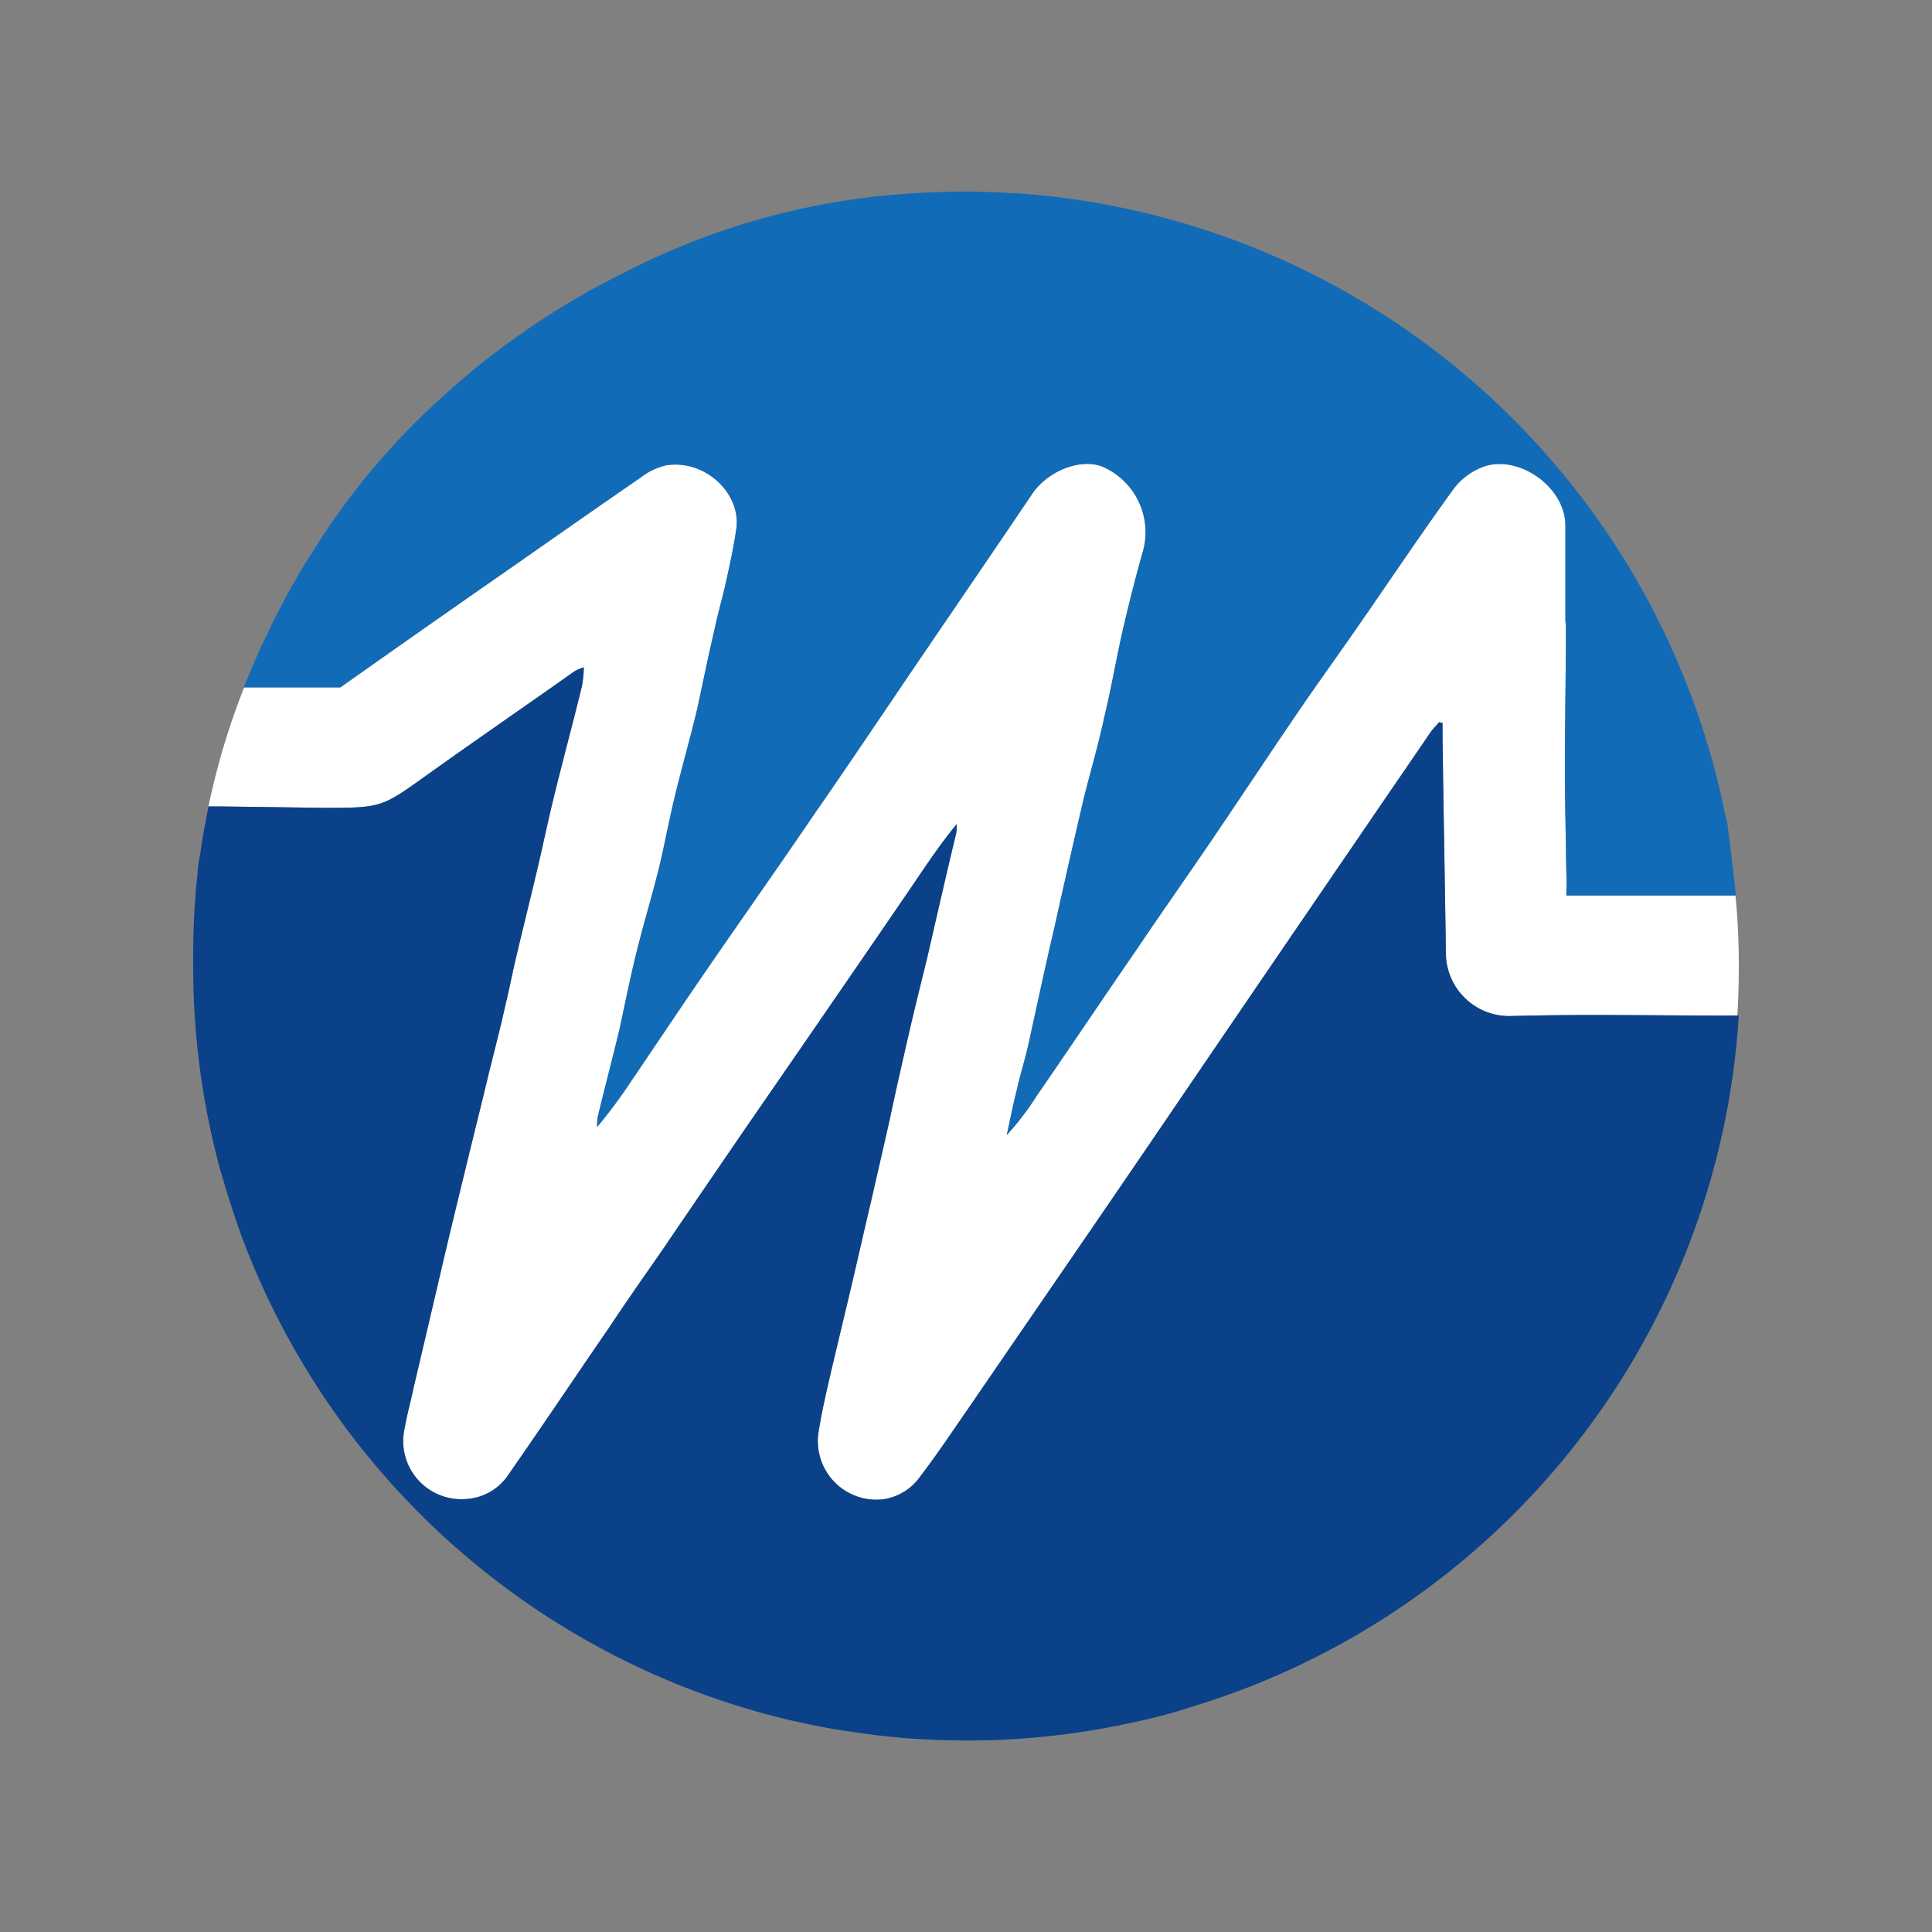
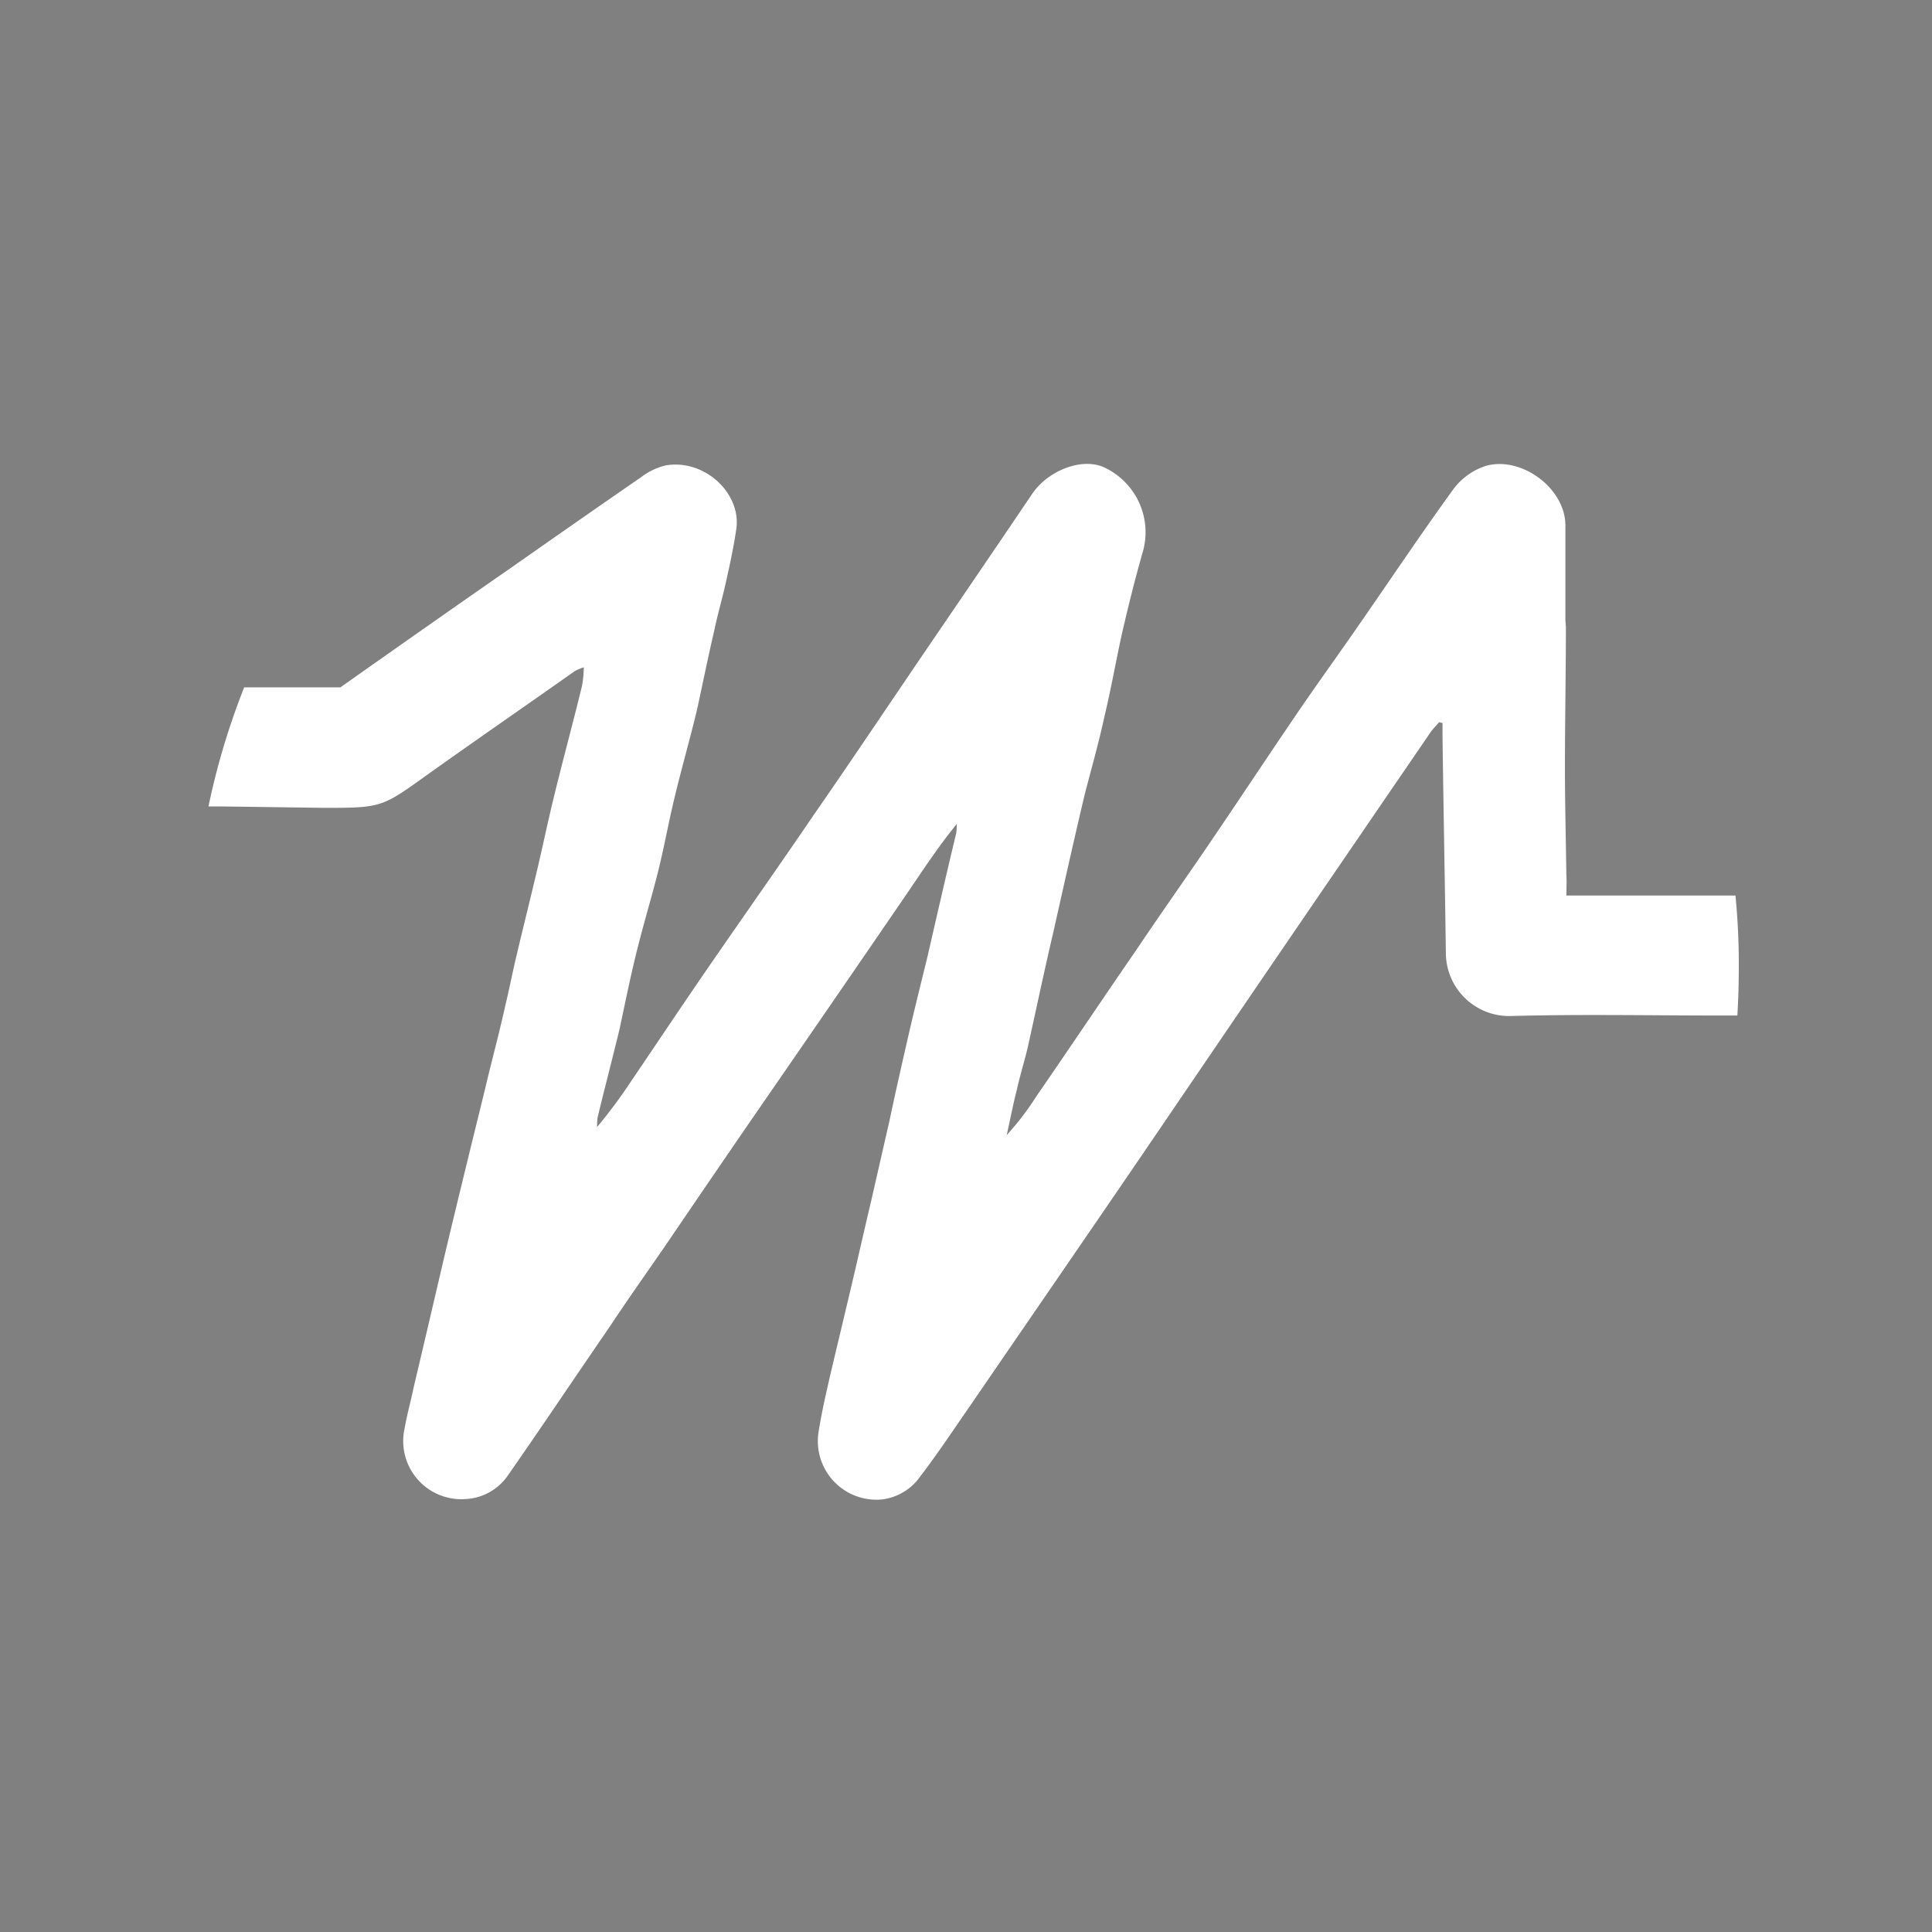
<svg xmlns="http://www.w3.org/2000/svg" id="Layer_1" data-name="Layer 1" viewBox="0 0 300 300">
  <rect x="0" y="0" width="300" height="300" fill="#808080" stroke="none" />
  <path d="M270,150.146q0,3.776-.224,7.544h-2.586c-10.874,0-21.671-.22-32.545.076a9.825,9.825,0,0,1-10.13-9.617c-.148-11.166-.372-22.408-.52-33.65v-2.217c-.148-.076-.368-.076-.516-.152-.444.52-.961,1.036-1.333,1.556-3.622,5.323-7.248,10.574-10.87,15.901q-15.644,22.854-31.285,45.856c-9.765,14.344-19.602,28.62-29.436,42.967-2.517,3.626-4.958,7.324-7.62,10.798a8.52,8.52,0,0,1-5.991,3.626A9.1,9.1,0,0,1,127.108,222.333c.52-3.254,1.26-6.435,2.001-9.617.961-4.066,1.921-8.06,2.882-12.127,1.109-4.662,2.145-9.321,3.254-13.979q1.446-6.327,2.885-12.647c.888-4.218,1.849-8.432,2.81-12.647.961-4.218,1.997-8.357,3.033-12.575,1.481-6.435,2.958-12.943,4.511-19.378a9.182,9.182,0,0,0,.076-1.405c-3.033,3.698-5.547,7.62-8.136,11.39-7.692,11.242-15.384,22.412-23.148,33.654-4.734,6.876-9.469,13.828-14.203,20.779-2.81,4.07-5.691,8.136-8.429,12.278-5.251,7.62-10.429,15.384-15.752,23.004a8.451,8.451,0,0,1-6.435,3.698,9.032,9.032,0,0,1-9.617-11.022c.372-2.145.964-4.218,1.405-6.36,1.333-5.623,2.665-11.318,3.994-17.013,1.408-6.063,2.885-12.127,4.366-18.194,1.036-4.29,2.145-8.653,3.178-13.015.888-3.626,1.849-7.248,2.665-10.946.664-2.737,1.181-5.475,1.849-8.212.961-4.066,1.997-8.208,2.958-12.275.961-3.994,1.773-7.988,2.737-11.91,1.405-5.767,2.958-11.462,4.362-17.233a16.912,16.912,0,0,0,.296-2.958,7.215,7.215,0,0,0-1.405.592c-7.544,5.327-15.164,10.578-22.632,15.901-7.324,5.251-7.248,5.327-16.273,5.327-5.399-.076-10.722-.148-16.121-.22H32.369a112.707,112.707,0,0,1,5.547-18.49h14.94C61.657,100.52,70.606,94.232,79.554,88.021c6.656-4.659,13.311-9.317,19.971-13.904a10.191,10.191,0,0,1,3.842-1.849c6.139-1.036,11.834,4.438,10.949,9.985-.444,3.03-1.112,5.991-1.777,8.949-.516,2.217-1.185,4.511-1.629,6.728-.961,4.07-1.773,8.136-2.662,12.206-1.109,4.659-2.441,9.245-3.55,13.904-.888,3.698-1.553,7.396-2.441,11.018-1.036,4.142-2.293,8.284-3.326,12.427-1.036,4.142-1.849,8.208-2.737,12.351-1.109,4.586-2.293,9.097-3.402,13.683a10.146,10.146,0,0,0-.076,1.477,76.863,76.863,0,0,0,5.179-6.948c4.214-6.215,8.357-12.427,12.647-18.642,5.251-7.616,10.578-15.16,15.752-22.776,5.547-7.988,10.946-16.052,16.421-24.113,5.843-8.58,11.758-17.233,17.601-25.886,2.441-3.55,7.544-5.547,10.946-4.142a11.109,11.109,0,0,1,6.139,13.387c-1.185,4.142-2.221,8.357-3.182,12.499-.961,4.366-1.701,8.656-2.737,12.943-.885,4.142-2.069,8.209-3.106,12.278-1.625,6.88-3.178,13.831-4.731,20.783-1.408,5.991-2.665,11.982-3.994,17.97-.52,2.293-1.257,4.586-1.777,6.955-.592,2.29-1.033,4.659-1.553,6.952a43.149,43.149,0,0,0,4.586-5.991c5.251-7.62,10.354-15.236,15.604-22.852,3.626-5.403,7.396-10.726,11.022-16.052,4.583-6.728,9.021-13.459,13.607-20.191,2.958-4.362,6.063-8.653,9.097-13.015,5.103-7.324,10.133-14.868,15.384-22.116a10.208,10.208,0,0,1,5.103-3.698c5.471-1.553,12.278,3.402,12.351,9.173v14.792l.076,1.033c0,7.252-.148,14.572-.148,21.895,0,5.547.148,11.094.22,16.641.076,1.033,0,2.069,0,3.178H269.48A108.74,108.74,0,0,1,270,150.146Z" fill="#fff" />
-   <path d="M269.556,139.052h-26.33c0-1.109.076-2.145,0-3.178-.072-5.547-.22-11.094-.22-16.641,0-7.324.148-14.644.148-21.895l-.076-1.033V81.513c-.072-5.771-6.88-10.726-12.351-9.173a10.208,10.208,0,0,0-5.103,3.698c-5.251,7.248-10.281,14.792-15.384,22.116-3.033,4.362-6.139,8.653-9.097,13.015-4.586,6.731-9.025,13.463-13.607,20.191-3.626,5.327-7.396,10.65-11.022,16.052-5.251,7.616-10.354,15.232-15.604,22.852a43.149,43.149,0,0,1-4.586,5.991c.52-2.293.961-4.662,1.553-6.952.52-2.369,1.257-4.662,1.777-6.955,1.329-5.988,2.586-11.979,3.994-17.97,1.553-6.952,3.106-13.904,4.731-20.783,1.036-4.07,2.221-8.136,3.106-12.278,1.036-4.287,1.777-8.577,2.737-12.943.961-4.142,1.997-8.357,3.182-12.499a11.109,11.109,0,0,0-6.139-13.387c-3.402-1.405-8.505.592-10.946,4.142-5.843,8.653-11.758,17.305-17.601,25.886-5.475,8.06-10.874,16.124-16.421,24.113-5.175,7.616-10.502,15.16-15.752,22.776-4.29,6.215-8.432,12.427-12.647,18.642a76.863,76.863,0,0,1-5.179,6.948,10.146,10.146,0,0,1,.076-1.477c1.109-4.586,2.293-9.097,3.402-13.683.888-4.142,1.701-8.208,2.737-12.351,1.033-4.142,2.29-8.284,3.326-12.427.888-3.622,1.553-7.32,2.441-11.018,1.109-4.659,2.441-9.245,3.55-13.904.888-4.07,1.701-8.136,2.662-12.206.444-2.217,1.112-4.511,1.629-6.728.664-2.958,1.333-5.919,1.777-8.949.885-5.547-4.81-11.022-10.949-9.985a10.191,10.191,0,0,0-3.842,1.849C92.866,78.704,86.21,83.362,79.554,88.021c-8.949,6.211-17.898,12.499-26.698,18.714H37.84c.224-.52.444-1.036.668-1.553.885-2.221,1.773-4.29,2.81-6.363,1.181-2.513,2.441-4.955,3.77-7.396a4.864,4.864,0,0,1,.52-.813,37.307,37.307,0,0,1,2.365-3.994A110.361,110.361,0,0,1,69.125,61.247c1.257-1.181,2.589-2.29,3.922-3.402,1.701-1.477,3.474-2.81,5.251-4.142a127.595,127.595,0,0,1,14.348-9.169c1.701-.888,3.402-1.777,5.175-2.665a112.343,112.343,0,0,1,43.563-11.831c2.81-.148,5.547-.296,8.357-.296,2.885,0,5.695.148,8.508.296a120.608,120.608,0,0,1,109.607,96.295c.148.516.22,1.036.368,1.553.296,2.145.74,5.991,1.036,8.577A16.759,16.759,0,0,1,269.48,138.684,1.252,1.252,0,0,1,269.556,139.052Z" fill="#126bb6" />
-   <path d="M270,157.69a119.921,119.921,0,0,1-84.389,107.169,90.101,90.101,0,0,1-11.462,2.958,2.122,2.122,0,0,1-.664.148c-3.33.664-6.583,1.185-9.985,1.553a114.532,114.532,0,0,1-13.387.74c-3.254,0-6.508-.148-9.765-.372-1.405-.144-2.882-.296-4.287-.441-1.629-.224-3.182-.444-4.734-.668-3.106-.444-6.139-1.109-9.097-1.773A120.466,120.466,0,0,1,37.84,192.821a.268.268,0,0,0-.072-.148q-1.446-3.992-2.665-7.985c-.293-.964-.589-2.001-.885-2.961A120.045,120.045,0,0,1,30,150.146a128.203,128.203,0,0,1,.52-13.091c.072-.441.072-.888.148-1.329a24.001,24.001,0,0,1,.444-3.257c.293-2.217.737-4.511,1.257-7.244h1.849c5.399.072,10.722.144,16.121.22,9.025,0,8.949-.076,16.273-5.327,7.468-5.323,15.088-10.574,22.632-15.901a7.215,7.215,0,0,1,1.405-.592,16.912,16.912,0,0,1-.296,2.958c-1.405,5.771-2.958,11.466-4.362,17.233-.964,3.922-1.777,7.916-2.737,11.91-.961,4.066-1.997,8.209-2.958,12.275-.668,2.737-1.185,5.475-1.849,8.212-.816,3.698-1.777,7.32-2.665,10.946-1.033,4.362-2.142,8.725-3.178,13.015-1.481,6.067-2.958,12.13-4.366,18.194-1.329,5.695-2.662,11.39-3.994,17.013-.441,2.142-1.033,4.214-1.405,6.36a9.032,9.032,0,0,0,9.617,11.022,8.451,8.451,0,0,0,6.435-3.698c5.323-7.62,10.502-15.384,15.752-23.004,2.737-4.142,5.619-8.208,8.429-12.278,4.734-6.952,9.469-13.904,14.203-20.779,7.764-11.242,15.456-22.412,23.148-33.654,2.589-3.77,5.103-7.692,8.136-11.39a9.182,9.182,0,0,1-.076,1.405c-1.553,6.435-3.03,12.943-4.511,19.378-1.036,4.218-2.073,8.357-3.033,12.575-.961,4.214-1.921,8.429-2.81,12.647q-1.441,6.322-2.885,12.647c-1.109,4.659-2.145,9.317-3.254,13.979-.961,4.066-1.921,8.06-2.882,12.127-.74,3.182-1.481,6.363-2.001,9.617a9.1,9.1,0,0,0,9.837,10.502,8.52,8.52,0,0,0,5.991-3.626c2.662-3.474,5.103-7.172,7.62-10.798,9.834-14.348,19.671-28.623,29.436-42.967q15.639-22.968,31.285-45.856c3.622-5.327,7.248-10.578,10.87-15.901.372-.52.888-1.036,1.333-1.556.148.076.368.076.516.152v2.217c.148,11.242.372,22.484.52,33.65a9.825,9.825,0,0,0,10.13,9.617c10.874-.296,21.671-.076,32.545-.076Z" fill="#0a4189" />
</svg>